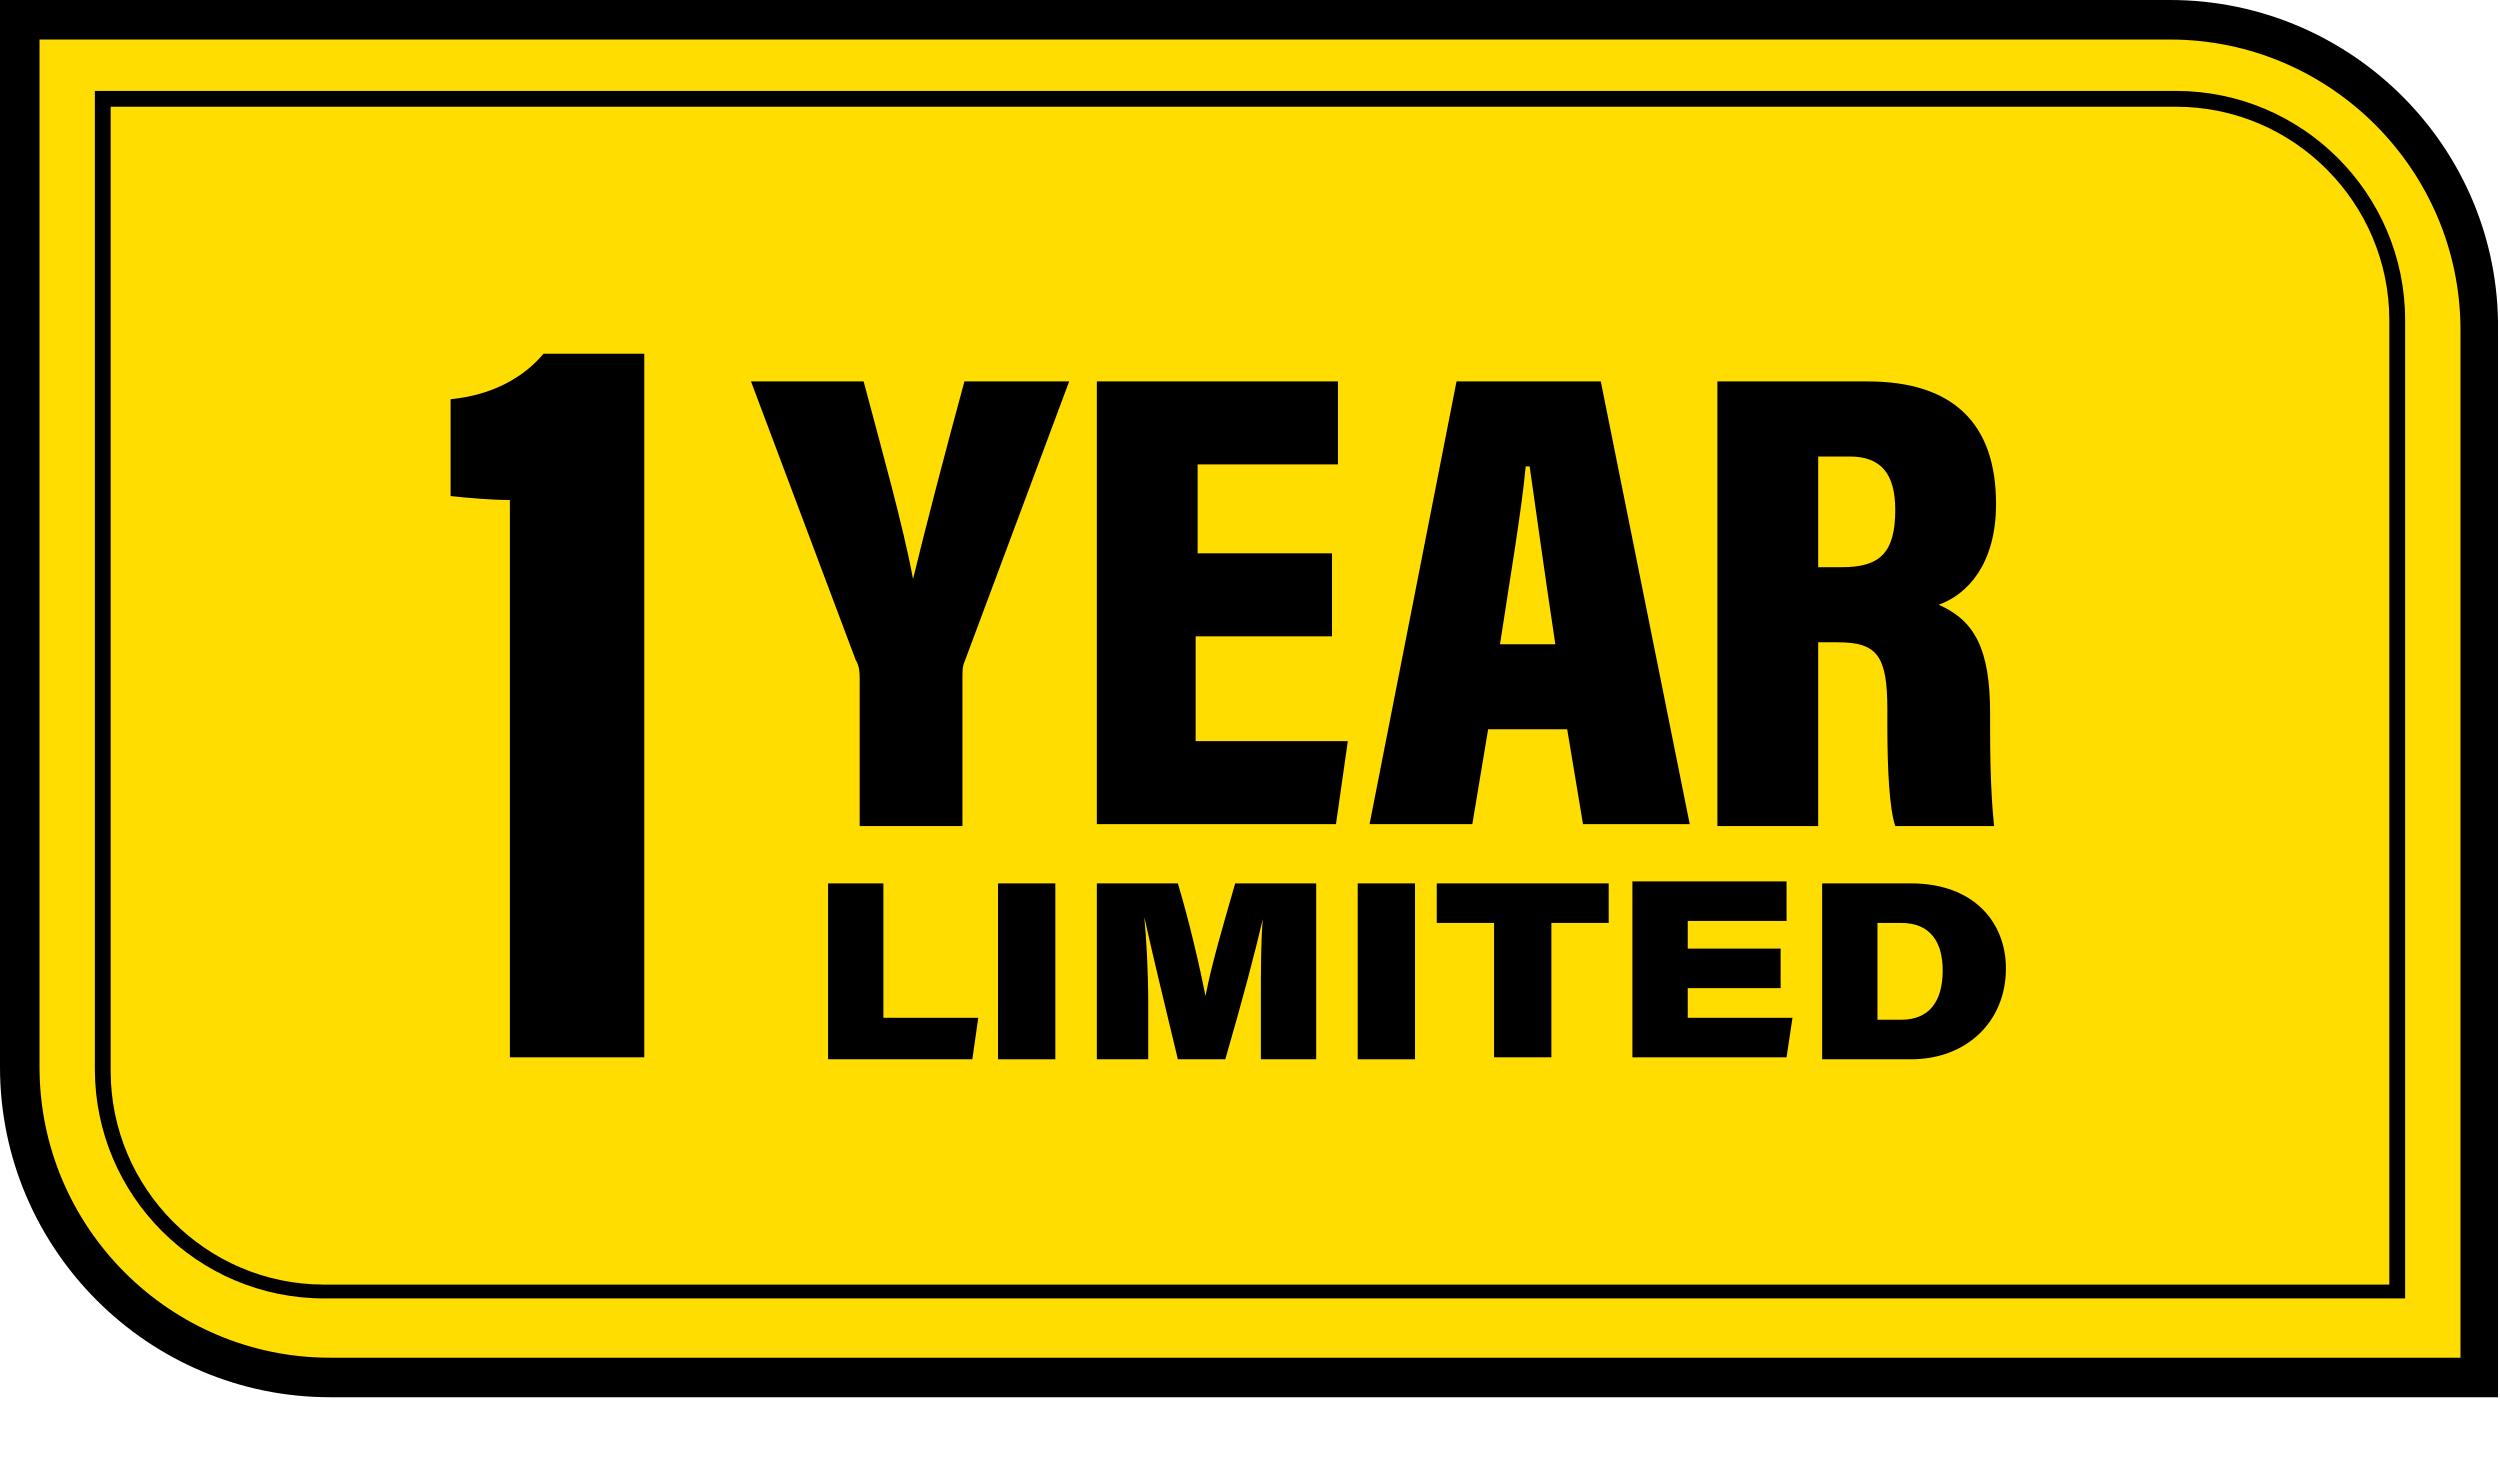
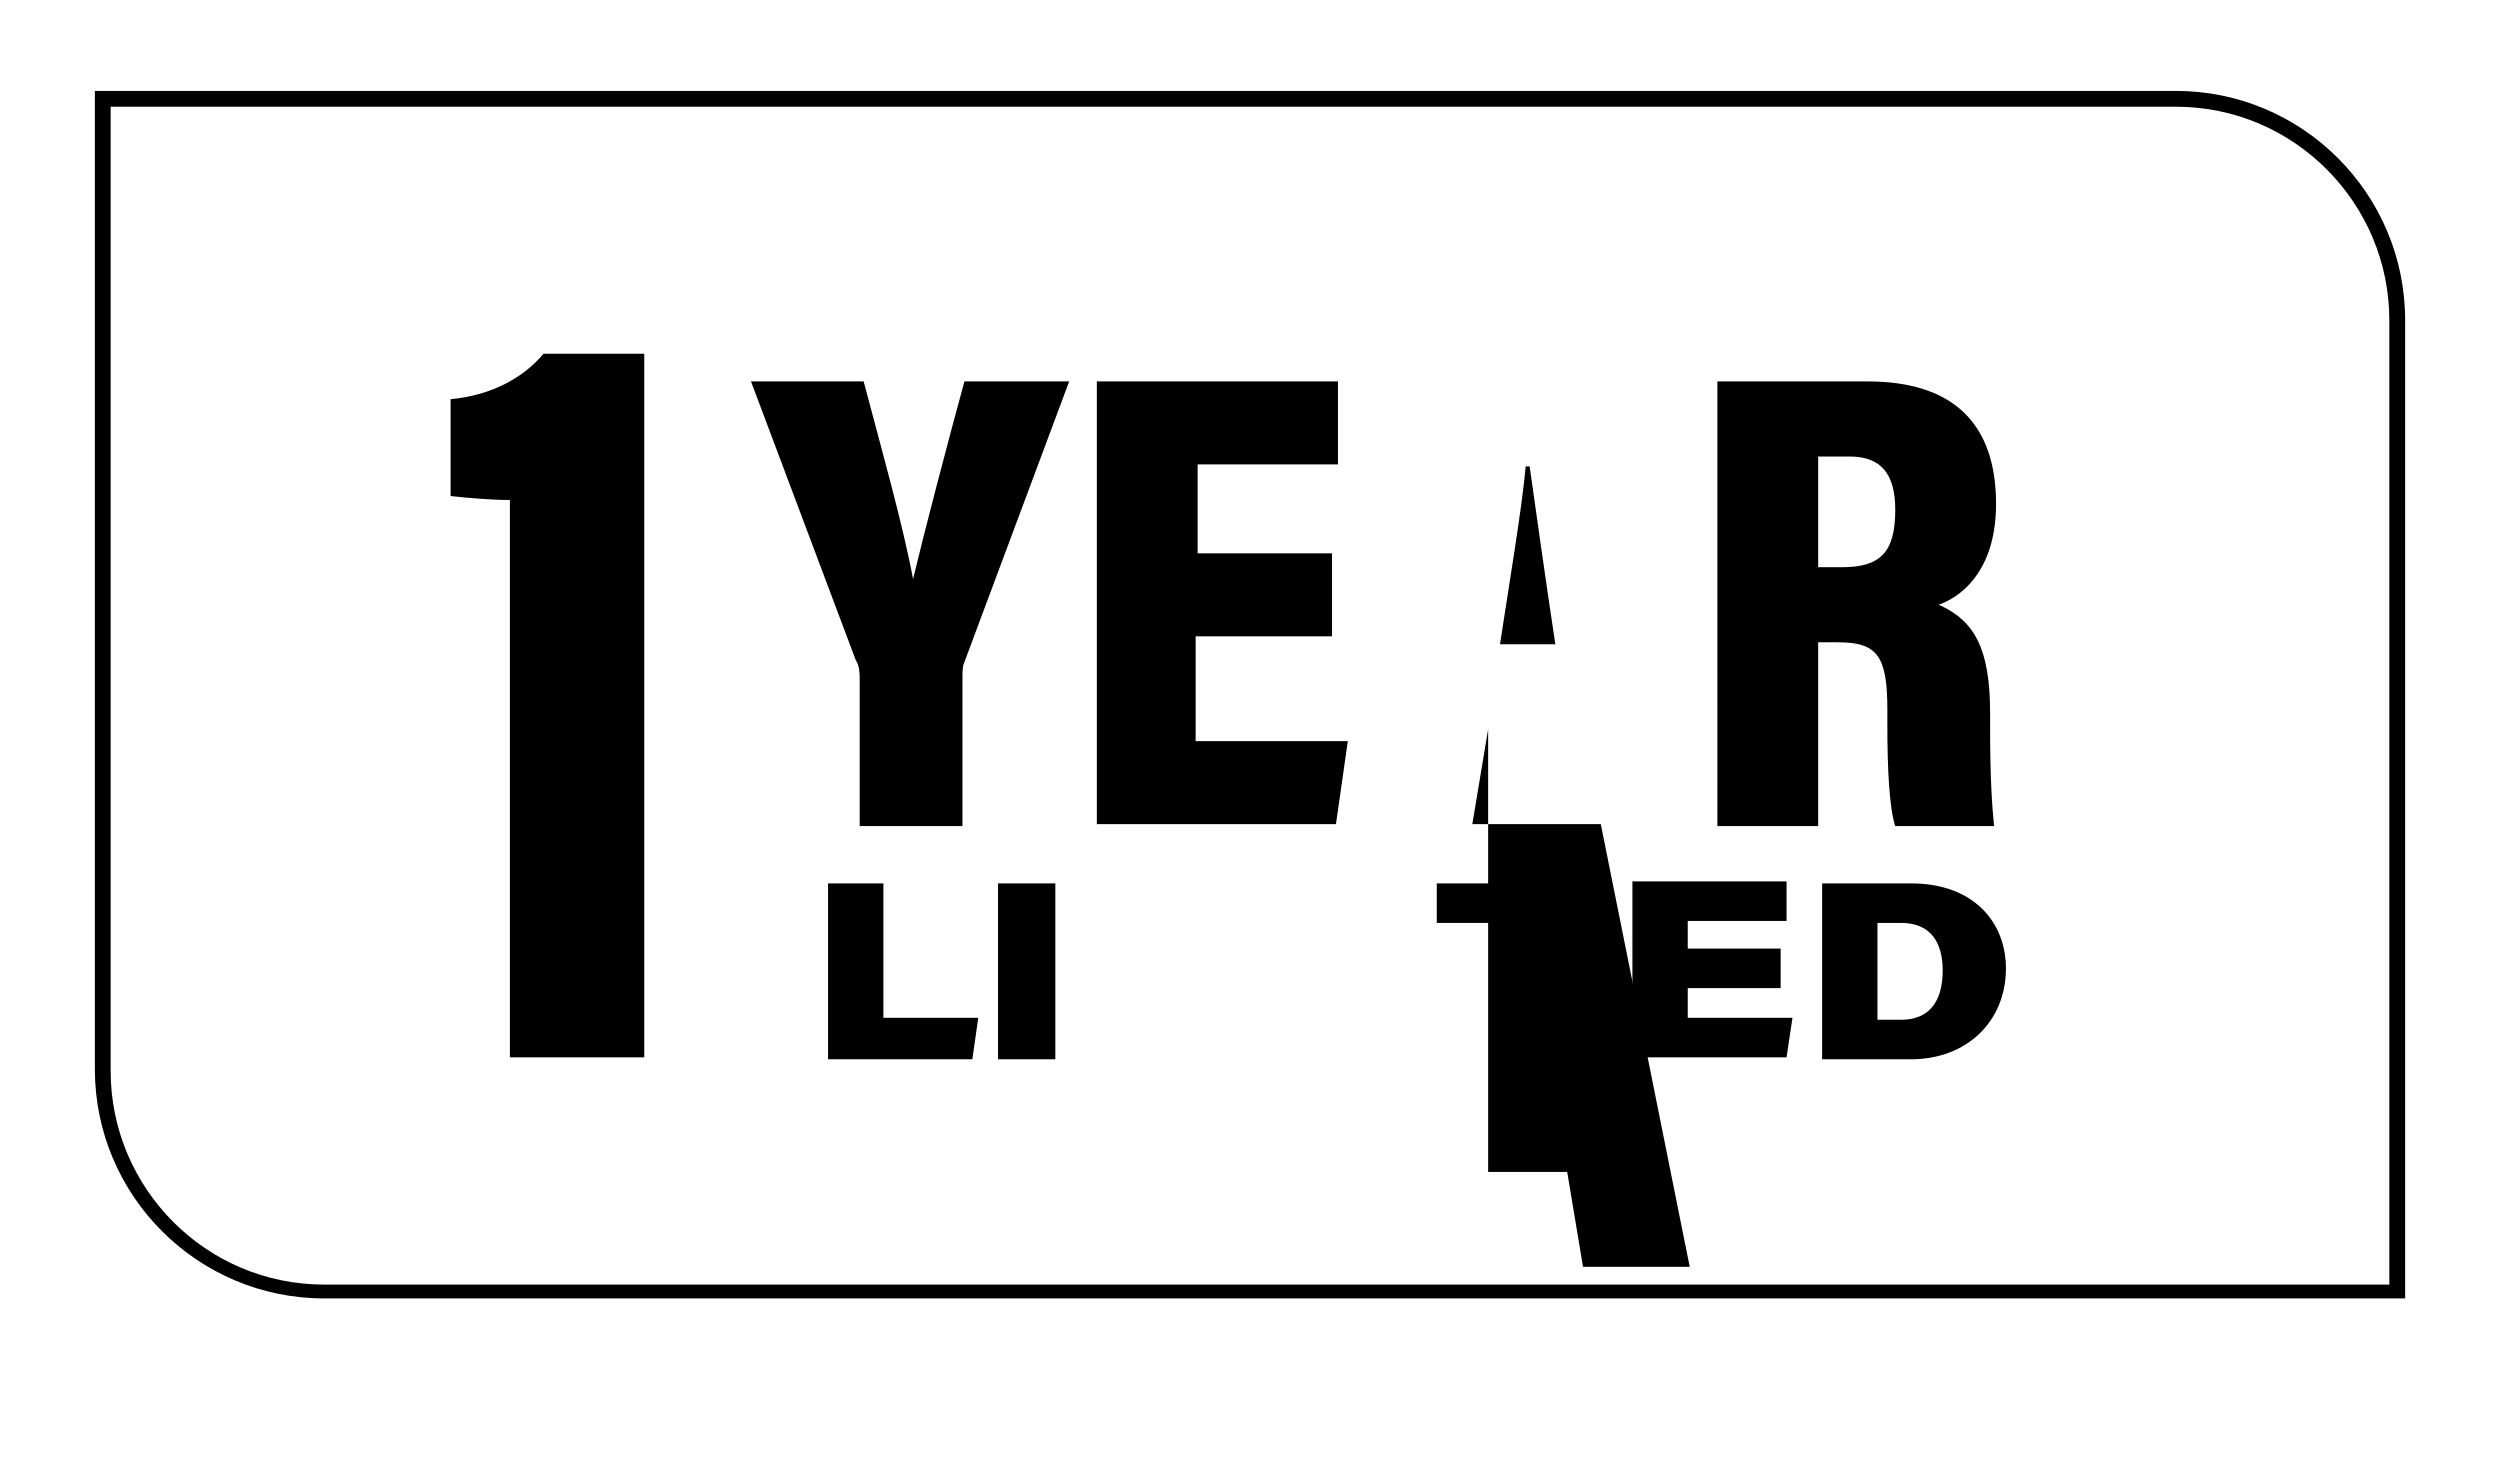
<svg xmlns="http://www.w3.org/2000/svg" version="1.1" id="Layer_1" x="0px" y="0px" viewBox="0 0 126.5 73.8" style="enable-background:new 0 0 126.5 73.8;" xml:space="preserve">
  <style type="text/css">
	.st0{fill:#FFDD00;}
</style>
  <g>
    <g>
      <g>
-         <path class="st0" d="M16.7,69.7C8.1,69.7,1,62.7,1,54V1h108.7c8.7,0,15.7,7.1,15.7,15.7v53H16.7z" />
-       </g>
+         </g>
      <g>
-         <path d="M109.8,2c8.1,0,14.7,6.6,14.7,14.7v52H16.7C8.6,68.7,2,62.1,2,54V2H109.8 M109.8,0H2H0v2v52c0,9.2,7.5,16.7,16.7,16.7     h107.7h2v-2v-52C126.5,7.5,119,0,109.8,0L109.8,0z" />
-       </g>
+         </g>
    </g>
    <g>
      <g>
        <path d="M25.8,53.5V25.3c-0.9,0-2.1-0.1-3-0.2v-4.9c2.1-0.2,3.7-1.1,4.7-2.3h5.1v35.6H25.8z" />
      </g>
      <g>
        <path d="M41.8,44.7h2.9v6.8h4.8l-0.3,2.1h-7.3V44.7z" />
        <path d="M53.4,44.7v8.9h-2.9v-8.9H53.4z" />
-         <path d="M63.8,50.6c0-1.4,0-3.1,0.1-4.1h0c-0.4,1.7-1,4-1.9,7.1h-2.4c-0.7-2.9-1.3-5.4-1.7-7.2h0c0.1,1,0.2,2.7,0.2,4.3v2.9h-2.6     v-8.9h4.1c0.6,2,1.1,4.2,1.4,5.7h0c0.3-1.6,0.9-3.6,1.5-5.7h4.1v8.9h-2.8V50.6z" />
-         <path d="M71.6,44.7v8.9h-2.9v-8.9H71.6z" />
        <path d="M75.6,46.7h-2.9v-2h8.7v2h-2.9v6.8h-2.9V46.7z" />
        <path d="M90.1,50h-4.7v1.5h5.3l-0.3,2h-7.8v-8.9h7.8v2h-5V48h4.7V50z" />
        <path d="M92.2,44.7h4.5c3.2,0,4.8,2,4.8,4.3c0,2.7-2,4.6-4.8,4.6h-4.5V44.7z M95,51.6h1.2c1.4,0,2.1-0.9,2.1-2.5     c0-1.4-0.6-2.4-2.1-2.4H95V51.6z" />
      </g>
      <g>
        <path d="M43.5,41.7v-7.3c0-0.3,0-0.7-0.2-1l-5.3-14.1h5.7c0.9,3.4,2,7.3,2.5,10c0.6-2.5,1.7-6.7,2.6-10h5.3l-5.3,14.2     c-0.1,0.2-0.1,0.5-0.1,0.9v7.4H43.5z" />
        <path d="M67.3,32.2h-6.8v5.3h7.7l-0.6,4.2H55.5V19.3h12.2v4.2h-7.1V28h6.8V32.2z" />
-         <path d="M75.3,36.9l-0.8,4.8h-5.2l4.4-22.4H81l4.5,22.4h-5.4l-0.8-4.8H75.3z M78.7,32.6c-0.5-3.3-1-6.9-1.3-9h-0.2     c-0.2,2.2-0.8,5.7-1.3,9H78.7z" />
+         <path d="M75.3,36.9l-0.8,4.8h-5.2H81l4.5,22.4h-5.4l-0.8-4.8H75.3z M78.7,32.6c-0.5-3.3-1-6.9-1.3-9h-0.2     c-0.2,2.2-0.8,5.7-1.3,9H78.7z" />
        <path d="M92,32.6v9.2h-5.1V19.3h7.6c4.3,0,6.5,2.1,6.5,6.2c0,3.1-1.5,4.6-2.9,5.1c1.8,0.8,2.6,2.2,2.6,5.5v0.8     c0,2.5,0.1,3.9,0.2,4.9h-5c-0.3-0.9-0.4-2.9-0.4-5.1v-0.8c0-2.7-0.5-3.4-2.5-3.4H92z M92,28.7h1.2c1.9,0,2.7-0.7,2.7-2.9     c0-1.8-0.7-2.7-2.3-2.7H92V28.7z" />
      </g>
    </g>
  </g>
  <g>
    <g>
      <path d="M110.1,5.4c6,0,10.8,4.9,10.8,10.8V65H16.4c-6,0-10.8-4.9-10.8-10.8V5.4H110.1 M110.1,4.6H4.8v49.5    c0,6.4,5.2,11.6,11.6,11.6h105.3V16.2C121.7,9.8,116.5,4.6,110.1,4.6L110.1,4.6z" />
    </g>
  </g>
</svg>